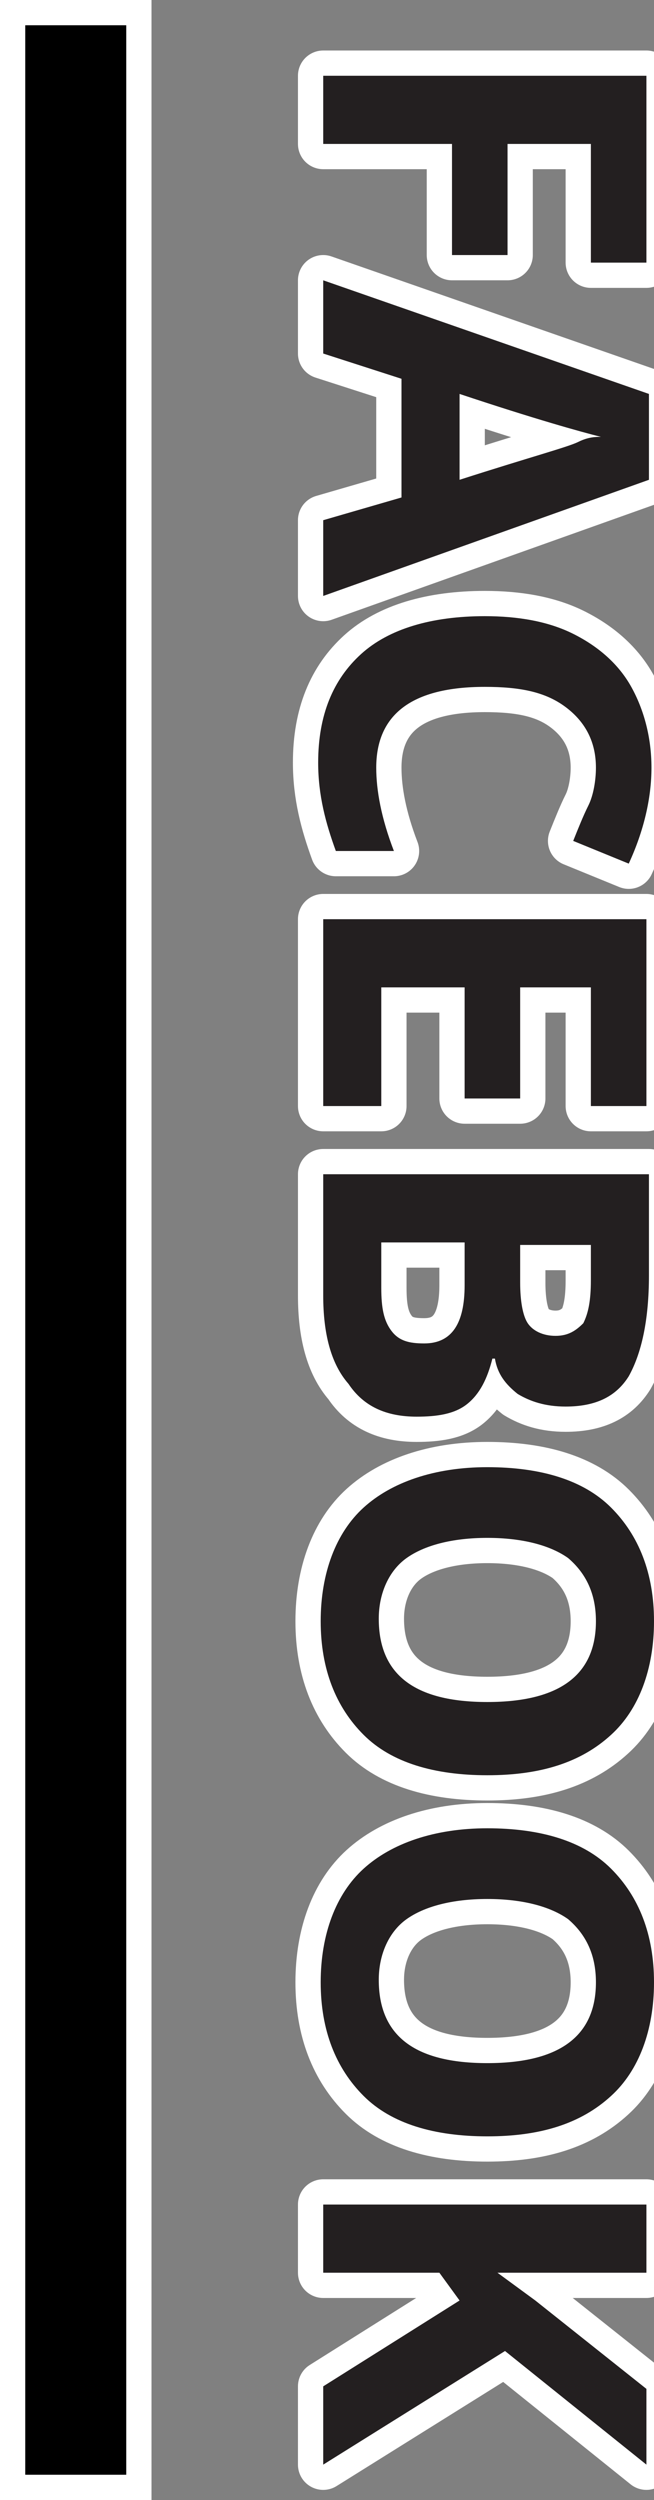
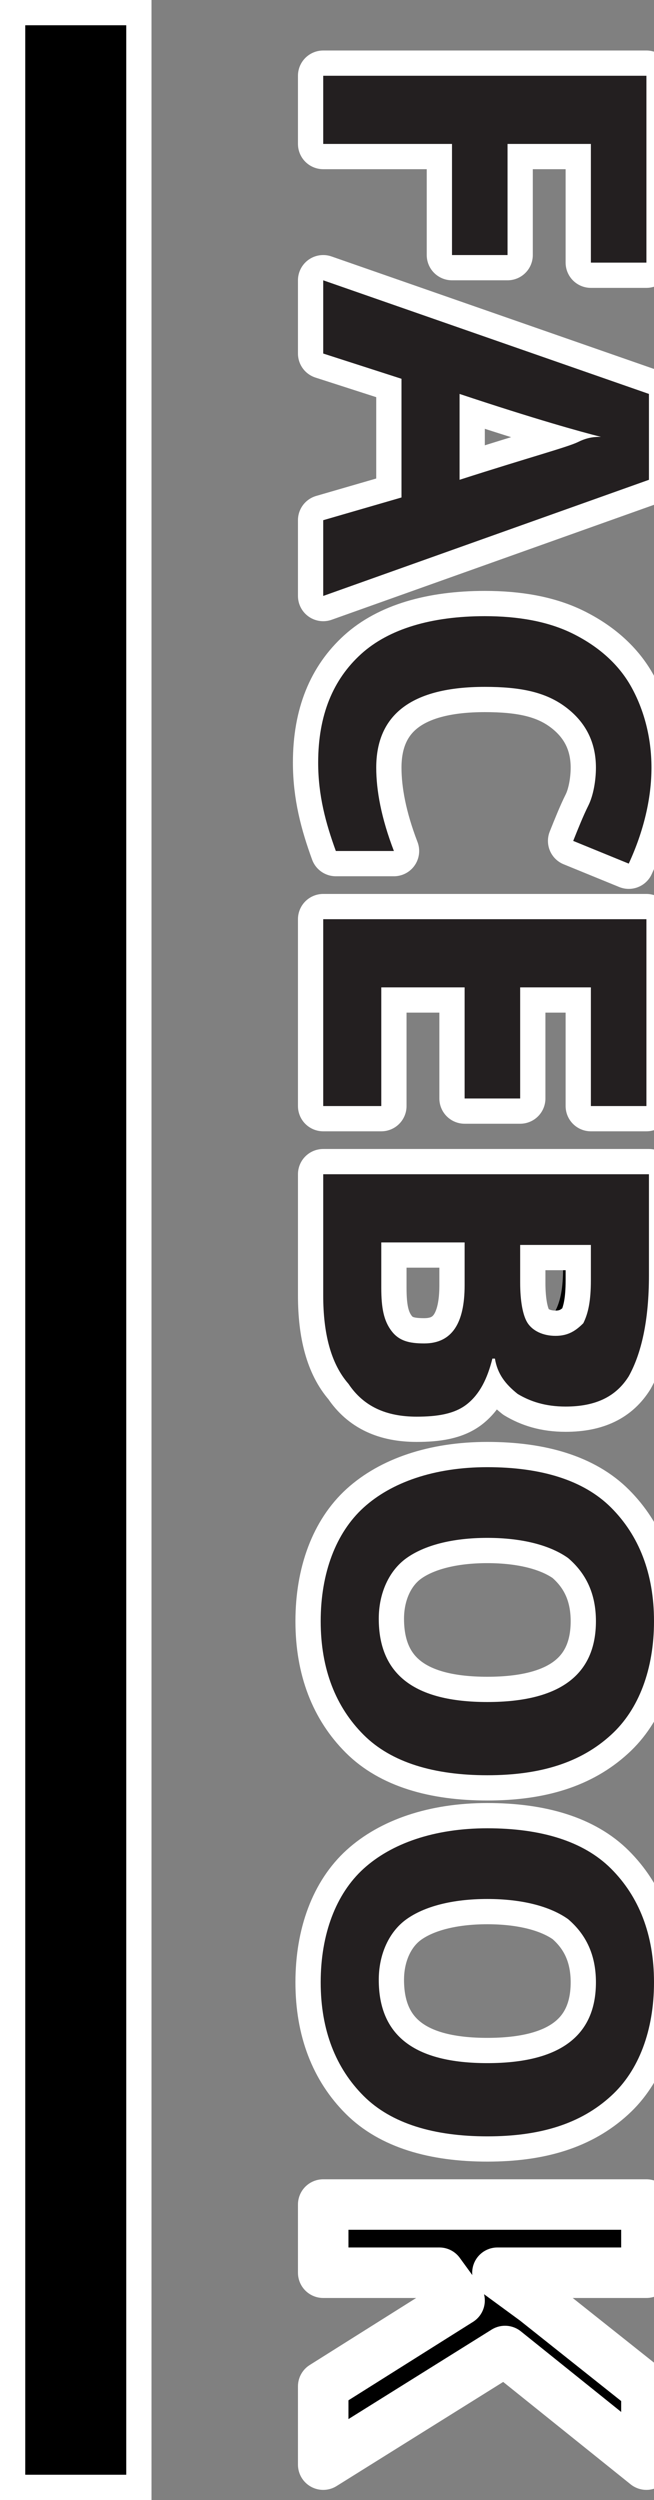
<svg xmlns="http://www.w3.org/2000/svg" version="1.1" id="Layer_1" x="0px" y="0px" viewBox="0 0 25.9 99" style="enable-background:new 0 0 25.9 99;" xml:space="preserve">
  <rect x="0" y="0" width="25.9" height="99" fill="#808080" stroke="none" />
  <style type="text/css">
	.st0{fill:none;stroke:#FFFFFF;stroke-width:2;stroke-linecap:round;stroke-linejoin:round;stroke-miterlimit:10;}
	.st1{fill:#231F20;}
	.st2{fill:#FFFFFF;}
</style>
  <g>
    <g>
      <g>
        <path d="M12.8,5.7V3h12.8v7.4h-2.2V5.7h-3.3v4.4h-2.2V5.7H12.8z" />
        <path d="M12.8,20.6l3.1-0.9V15L12.8,14v-2.9l12.9,4.5V19l-12.9,4.6V20.6z M18.2,19c2.8-0.9,4.3-1.3,4.7-1.5s0.7-0.2,0.9-0.2     c-0.8-0.2-2.6-0.7-5.6-1.7V19z" />
        <path d="M23.6,30.4c0-1-0.4-1.8-1.2-2.4c-0.8-0.6-1.8-0.8-3.2-0.8c-2.9,0-4.3,1.1-4.3,3.2c0,0.9,0.2,2,0.7,3.3h-2.3     c-0.4-1.1-0.7-2.2-0.7-3.5c0-1.9,0.6-3.3,1.7-4.3c1.1-1,2.8-1.5,4.9-1.5c1.3,0,2.5,0.2,3.5,0.7s1.8,1.2,2.3,2.1     c0.5,0.9,0.8,2,0.8,3.2c0,1.2-0.3,2.5-0.9,3.8l-2.2-0.9c0.2-0.5,0.4-1,0.6-1.4S23.6,30.9,23.6,30.4z" />
        <path d="M12.8,43.8v-7.4h12.8v7.4h-2.2v-4.7h-2.8v4.4h-2.2v-4.4h-3.3v4.7H12.8z" />
-         <path d="M25.7,46.5v4c0,1.8-0.3,3.1-0.8,4c-0.5,0.8-1.3,1.2-2.5,1.2c-0.8,0-1.4-0.2-1.9-0.5c-0.5-0.4-0.8-0.8-0.9-1.4h-0.1     c-0.2,0.8-0.5,1.4-1,1.8c-0.5,0.4-1.2,0.5-2,0.5c-1.2,0-2.1-0.4-2.7-1.3c-0.7-0.8-1-2-1-3.5v-4.8H25.7z M18.4,49.2h-3.3V51     c0,0.8,0.1,1.3,0.4,1.7s0.7,0.5,1.3,0.5c1.1,0,1.6-0.8,1.6-2.3V49.2z M20.6,49.2v1.6c0,0.7,0.1,1.3,0.3,1.6s0.6,0.5,1.1,0.5     c0.5,0,0.8-0.2,1.1-0.5c0.2-0.4,0.3-0.9,0.3-1.7v-1.4H20.6z" />
+         <path d="M25.7,46.5v4c0,1.8-0.3,3.1-0.8,4c-0.5,0.8-1.3,1.2-2.5,1.2c-0.8,0-1.4-0.2-1.9-0.5c-0.5-0.4-0.8-0.8-0.9-1.4h-0.1     c-0.2,0.8-0.5,1.4-1,1.8c-0.5,0.4-1.2,0.5-2,0.5c-1.2,0-2.1-0.4-2.7-1.3c-0.7-0.8-1-2-1-3.5v-4.8H25.7z M18.4,49.2h-3.3V51     c0,0.8,0.1,1.3,0.4,1.7s0.7,0.5,1.3,0.5c1.1,0,1.6-0.8,1.6-2.3V49.2z M20.6,49.2v1.6c0,0.7,0.1,1.3,0.3,1.6c0.5,0,0.8-0.2,1.1-0.5c0.2-0.4,0.3-0.9,0.3-1.7v-1.4H20.6z" />
        <path d="M19.3,70.3c-2.1,0-3.8-0.5-4.9-1.6s-1.7-2.6-1.7-4.5s0.6-3.5,1.7-4.5s2.8-1.6,4.9-1.6s3.8,0.5,4.9,1.6     c1.1,1.1,1.7,2.6,1.7,4.5s-0.6,3.5-1.7,4.5C23,69.8,21.4,70.3,19.3,70.3z M19.3,60.9c-1.4,0-2.5,0.3-3.2,0.8s-1.1,1.4-1.1,2.4     c0,2.2,1.4,3.3,4.3,3.3c2.9,0,4.3-1.1,4.3-3.2c0-1.1-0.4-1.9-1.1-2.5C21.8,61.2,20.7,60.9,19.3,60.9z" />
        <path d="M19.3,84.6c-2.1,0-3.8-0.5-4.9-1.6s-1.7-2.6-1.7-4.5s0.6-3.5,1.7-4.5s2.8-1.6,4.9-1.6s3.8,0.5,4.9,1.6     c1.1,1.1,1.7,2.6,1.7,4.5S25.3,82,24.2,83C23,84.1,21.4,84.6,19.3,84.6z M19.3,75.2c-1.4,0-2.5,0.3-3.2,0.8s-1.1,1.4-1.1,2.4     c0,2.2,1.4,3.3,4.3,3.3c2.9,0,4.3-1.1,4.3-3.2c0-1.1-0.4-1.9-1.1-2.5C21.8,75.5,20.7,75.2,19.3,75.2z" />
        <path d="M12.8,97.6v-3.1l5.4-3.4L17.4,90h-4.6v-2.7h12.8V90h-5.9l1.5,1.1l4.4,3.5v3L20,93.1L12.8,97.6z" />
      </g>
      <g>
        <path class="st0" d="M12.8,5.7V3h12.8v7.4h-2.2V5.7h-3.3v4.4h-2.2V5.7H12.8z" />
        <path class="st0" d="M12.8,20.6l3.1-0.9V15L12.8,14v-2.9l12.9,4.5V19l-12.9,4.6V20.6z M18.2,19c2.8-0.9,4.3-1.3,4.7-1.5     s0.7-0.2,0.9-0.2c-0.8-0.2-2.6-0.7-5.6-1.7V19z" />
        <path class="st0" d="M23.6,30.4c0-1-0.4-1.8-1.2-2.4c-0.8-0.6-1.8-0.8-3.2-0.8c-2.9,0-4.3,1.1-4.3,3.2c0,0.9,0.2,2,0.7,3.3h-2.3     c-0.4-1.1-0.7-2.2-0.7-3.5c0-1.9,0.6-3.3,1.7-4.3c1.1-1,2.8-1.5,4.9-1.5c1.3,0,2.5,0.2,3.5,0.7s1.8,1.2,2.3,2.1     c0.5,0.9,0.8,2,0.8,3.2c0,1.2-0.3,2.5-0.9,3.8l-2.2-0.9c0.2-0.5,0.4-1,0.6-1.4S23.6,30.9,23.6,30.4z" />
        <path class="st0" d="M12.8,43.8v-7.4h12.8v7.4h-2.2v-4.7h-2.8v4.4h-2.2v-4.4h-3.3v4.7H12.8z" />
        <path class="st0" d="M25.7,46.5v4c0,1.8-0.3,3.1-0.8,4c-0.5,0.8-1.3,1.2-2.5,1.2c-0.8,0-1.4-0.2-1.9-0.5     c-0.5-0.4-0.8-0.8-0.9-1.4h-0.1c-0.2,0.8-0.5,1.4-1,1.8c-0.5,0.4-1.2,0.5-2,0.5c-1.2,0-2.1-0.4-2.7-1.3c-0.7-0.8-1-2-1-3.5v-4.8     H25.7z M18.4,49.2h-3.3V51c0,0.8,0.1,1.3,0.4,1.7s0.7,0.5,1.3,0.5c1.1,0,1.6-0.8,1.6-2.3V49.2z M20.6,49.2v1.6     c0,0.7,0.1,1.3,0.3,1.6s0.6,0.5,1.1,0.5c0.5,0,0.8-0.2,1.1-0.5c0.2-0.4,0.3-0.9,0.3-1.7v-1.4H20.6z" />
        <path class="st0" d="M19.3,70.3c-2.1,0-3.8-0.5-4.9-1.6s-1.7-2.6-1.7-4.5s0.6-3.5,1.7-4.5s2.8-1.6,4.9-1.6s3.8,0.5,4.9,1.6     c1.1,1.1,1.7,2.6,1.7,4.5s-0.6,3.5-1.7,4.5C23,69.8,21.4,70.3,19.3,70.3z M19.3,60.9c-1.4,0-2.5,0.3-3.2,0.8s-1.1,1.4-1.1,2.4     c0,2.2,1.4,3.3,4.3,3.3c2.9,0,4.3-1.1,4.3-3.2c0-1.1-0.4-1.9-1.1-2.5C21.8,61.2,20.7,60.9,19.3,60.9z" />
        <path class="st0" d="M19.3,84.6c-2.1,0-3.8-0.5-4.9-1.6s-1.7-2.6-1.7-4.5s0.6-3.5,1.7-4.5s2.8-1.6,4.9-1.6s3.8,0.5,4.9,1.6     c1.1,1.1,1.7,2.6,1.7,4.5S25.3,82,24.2,83C23,84.1,21.4,84.6,19.3,84.6z M19.3,75.2c-1.4,0-2.5,0.3-3.2,0.8s-1.1,1.4-1.1,2.4     c0,2.2,1.4,3.3,4.3,3.3c2.9,0,4.3-1.1,4.3-3.2c0-1.1-0.4-1.9-1.1-2.5C21.8,75.5,20.7,75.2,19.3,75.2z" />
        <path class="st0" d="M12.8,97.6v-3.1l5.4-3.4L17.4,90h-4.6v-2.7h12.8V90h-5.9l1.5,1.1l4.4,3.5v3L20,93.1L12.8,97.6z" />
      </g>
      <g>
        <path class="st1" d="M12.8,5.7V3h12.8v7.4h-2.2V5.7h-3.3v4.4h-2.2V5.7H12.8z" />
        <path class="st1" d="M12.8,20.6l3.1-0.9V15L12.8,14v-2.9l12.9,4.5V19l-12.9,4.6V20.6z M18.2,19c2.8-0.9,4.3-1.3,4.7-1.5     s0.7-0.2,0.9-0.2c-0.8-0.2-2.6-0.7-5.6-1.7V19z" />
        <path class="st1" d="M23.6,30.4c0-1-0.4-1.8-1.2-2.4c-0.8-0.6-1.8-0.8-3.2-0.8c-2.9,0-4.3,1.1-4.3,3.2c0,0.9,0.2,2,0.7,3.3h-2.3     c-0.4-1.1-0.7-2.2-0.7-3.5c0-1.9,0.6-3.3,1.7-4.3c1.1-1,2.8-1.5,4.9-1.5c1.3,0,2.5,0.2,3.5,0.7s1.8,1.2,2.3,2.1     c0.5,0.9,0.8,2,0.8,3.2c0,1.2-0.3,2.5-0.9,3.8l-2.2-0.9c0.2-0.5,0.4-1,0.6-1.4S23.6,30.9,23.6,30.4z" />
        <path class="st1" d="M12.8,43.8v-7.4h12.8v7.4h-2.2v-4.7h-2.8v4.4h-2.2v-4.4h-3.3v4.7H12.8z" />
        <path class="st1" d="M25.7,46.5v4c0,1.8-0.3,3.1-0.8,4c-0.5,0.8-1.3,1.2-2.5,1.2c-0.8,0-1.4-0.2-1.9-0.5     c-0.5-0.4-0.8-0.8-0.9-1.4h-0.1c-0.2,0.8-0.5,1.4-1,1.8c-0.5,0.4-1.2,0.5-2,0.5c-1.2,0-2.1-0.4-2.7-1.3c-0.7-0.8-1-2-1-3.5v-4.8     H25.7z M18.4,49.2h-3.3V51c0,0.8,0.1,1.3,0.4,1.7s0.7,0.5,1.3,0.5c1.1,0,1.6-0.8,1.6-2.3V49.2z M20.6,49.2v1.6     c0,0.7,0.1,1.3,0.3,1.6s0.6,0.5,1.1,0.5c0.5,0,0.8-0.2,1.1-0.5c0.2-0.4,0.3-0.9,0.3-1.7v-1.4H20.6z" />
        <path class="st1" d="M19.3,70.3c-2.1,0-3.8-0.5-4.9-1.6s-1.7-2.6-1.7-4.5s0.6-3.5,1.7-4.5s2.8-1.6,4.9-1.6s3.8,0.5,4.9,1.6     c1.1,1.1,1.7,2.6,1.7,4.5s-0.6,3.5-1.7,4.5C23,69.8,21.4,70.3,19.3,70.3z M19.3,60.9c-1.4,0-2.5,0.3-3.2,0.8s-1.1,1.4-1.1,2.4     c0,2.2,1.4,3.3,4.3,3.3c2.9,0,4.3-1.1,4.3-3.2c0-1.1-0.4-1.9-1.1-2.5C21.8,61.2,20.7,60.9,19.3,60.9z" />
        <path class="st1" d="M19.3,84.6c-2.1,0-3.8-0.5-4.9-1.6s-1.7-2.6-1.7-4.5s0.6-3.5,1.7-4.5s2.8-1.6,4.9-1.6s3.8,0.5,4.9,1.6     c1.1,1.1,1.7,2.6,1.7,4.5S25.3,82,24.2,83C23,84.1,21.4,84.6,19.3,84.6z M19.3,75.2c-1.4,0-2.5,0.3-3.2,0.8s-1.1,1.4-1.1,2.4     c0,2.2,1.4,3.3,4.3,3.3c2.9,0,4.3-1.1,4.3-3.2c0-1.1-0.4-1.9-1.1-2.5C21.8,75.5,20.7,75.2,19.3,75.2z" />
-         <path class="st1" d="M12.8,97.6v-3.1l5.4-3.4L17.4,90h-4.6v-2.7h12.8V90h-5.9l1.5,1.1l4.4,3.5v3L20,93.1L12.8,97.6z" />
      </g>
    </g>
    <g>
      <rect x="0.5" y="0.5" width="5" height="98" />
      <path class="st2" d="M5,1v97H1V1H5 M6,0H5H1H0v1v97v1h1h4h1v-1V1V0L6,0z" />
    </g>
  </g>
</svg>